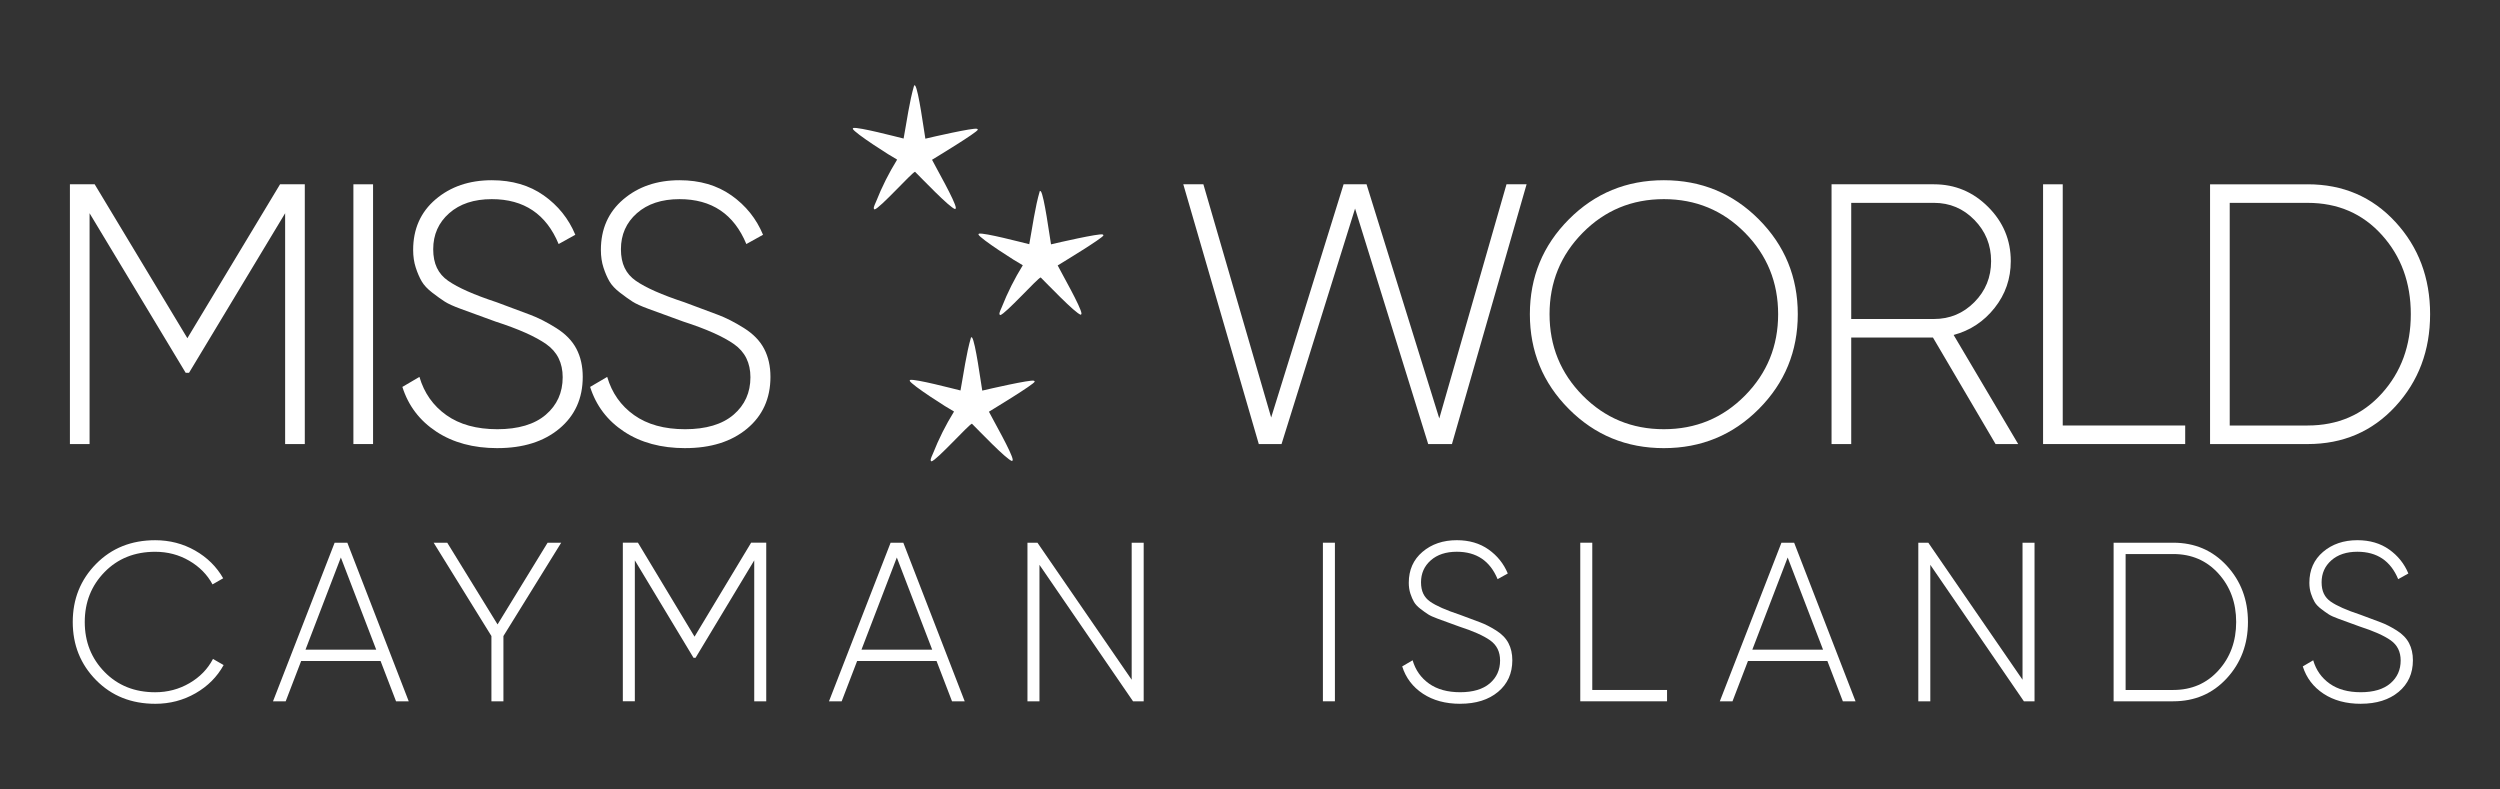
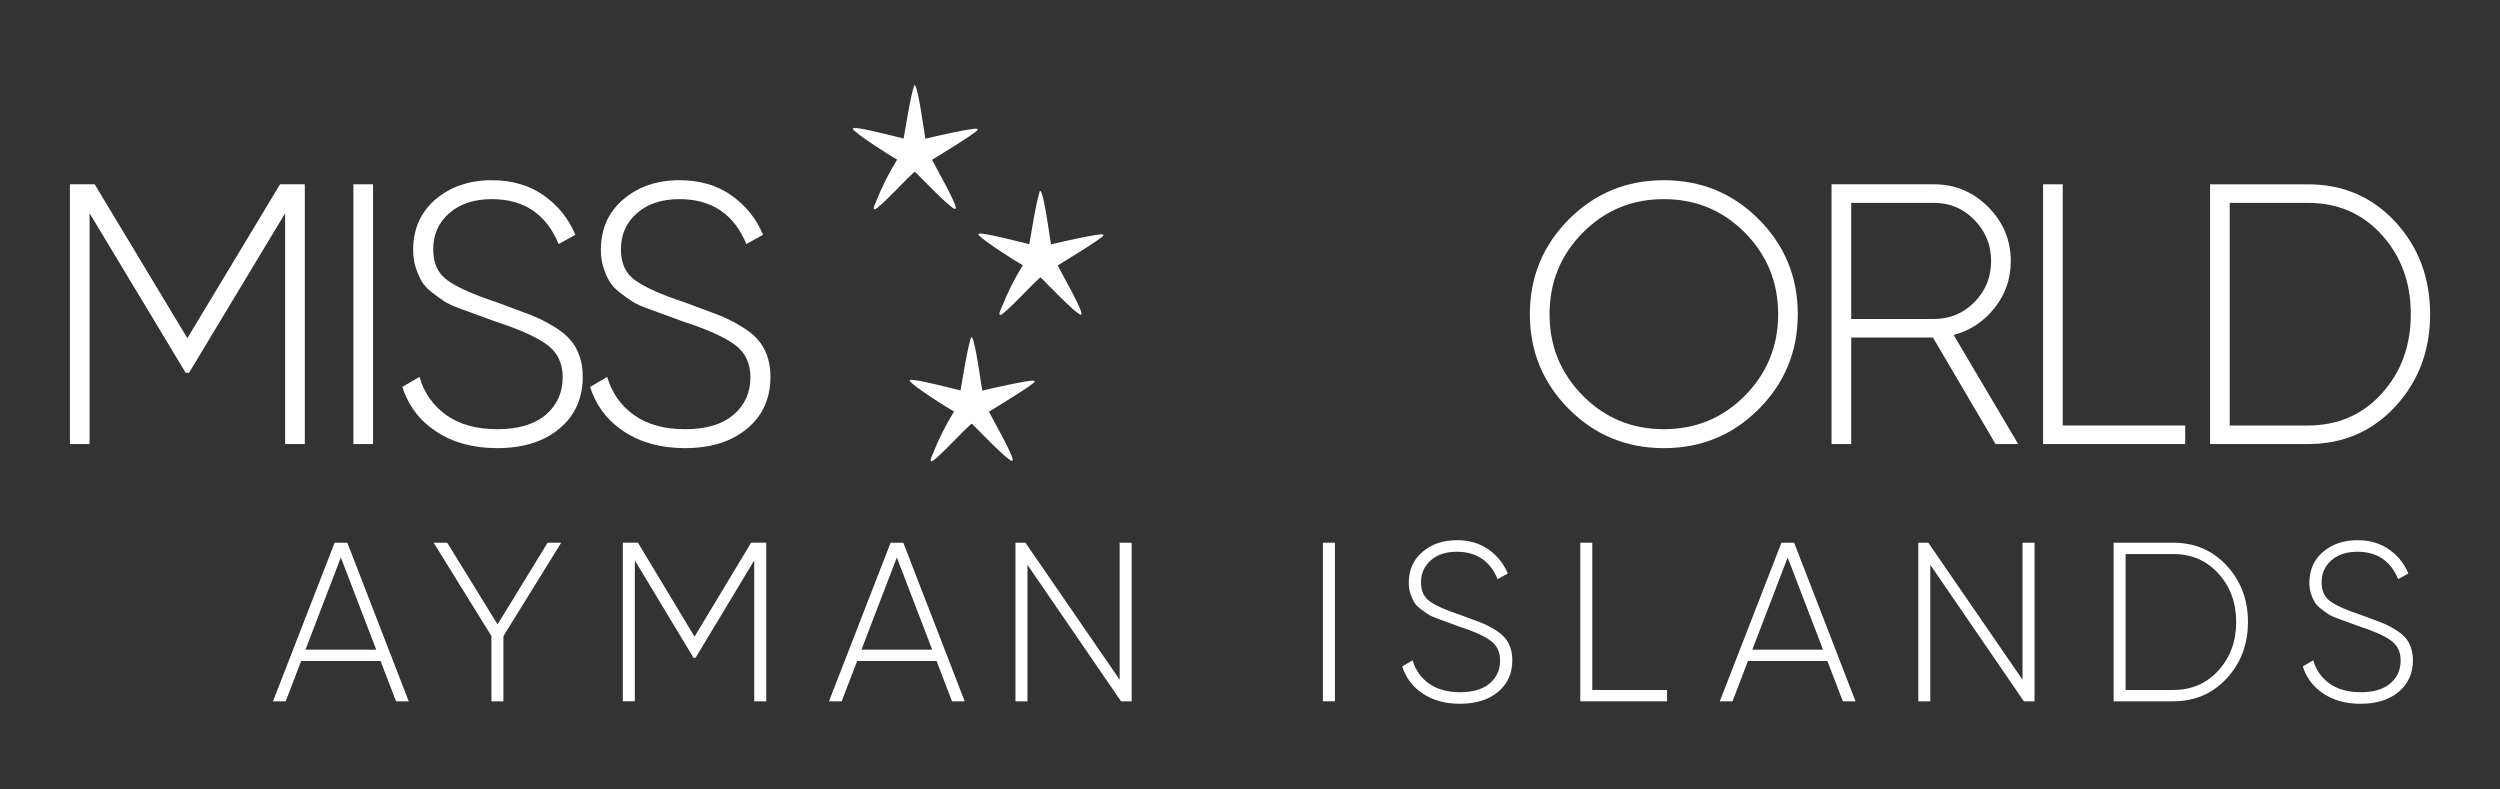
<svg xmlns="http://www.w3.org/2000/svg" id="Capa_1" data-name="Capa 1" viewBox="0 0 1920 605.98">
  <rect x="0" y="0" width="1920" height="605.98" fill="#333333" stroke="none" />
  <defs>
    <style> .cls-1 { fill: #fff; stroke-width: 0px; } </style>
  </defs>
  <g>
    <path class="cls-1" d="M234.08,141.54v199.49h-15.1v-177.26l-73.81,122.54h-2.57l-73.81-122.55v177.27h-15.1v-199.49h19.02l71.18,118.19,71.18-118.19h19.01Z" />
    <path class="cls-1" d="M271.41,141.54h15.1v199.49h-15.1v-199.49Z" />
    <path class="cls-1" d="M381.98,344.17c-18.43,0-34.06-4.23-46.88-12.68-12.82-8.45-21.52-19.9-26.08-34.34l13.11-7.69c3.61,12.35,10.5,22.14,20.66,29.35,10.16,7.22,23.23,10.83,39.19,10.83s28.54-3.7,37.19-11.12c8.64-7.41,12.97-17.01,12.97-28.79,0-11.02-4.18-19.48-12.54-25.37-8.36-5.89-21.37-11.69-39.03-17.39-6.43-2.34-11.11-4.05-14.05-5.13-2.94-1.07-7.18-2.62-12.71-4.64-5.53-2.02-9.63-3.88-12.28-5.59-2.66-1.71-5.84-3.99-9.55-6.84-3.7-2.85-6.41-5.75-8.12-8.69-1.71-2.94-3.23-6.46-4.56-10.54-1.33-4.08-2-8.59-2-13.54,0-16.15,5.75-29.11,17.24-38.9,11.49-9.78,25.88-14.68,43.17-14.68,15.58,0,28.88,3.9,39.9,11.68,11.02,7.79,19.09,17.86,24.23,30.21l-12.82,7.12c-9.5-22.99-26.6-34.48-51.3-34.48-13.68,0-24.61,3.61-32.77,10.82-8.17,7.22-12.25,16.43-12.25,27.64s3.8,18.9,11.4,24.21c7.6,5.32,20.05,10.83,37.34,16.52,10.88,4.07,19.45,7.27,25.69,9.6,6.24,2.33,12.93,5.73,20.05,10.21,7.12,4.47,12.29,9.79,15.52,15.97,3.23,6.18,4.84,13.36,4.84,21.53,0,16.53-5.99,29.78-17.95,39.75-11.97,9.98-27.83,14.96-47.59,14.96Z" />
    <path class="cls-1" d="M526.18,344.17c-18.43,0-34.06-4.23-46.88-12.68-12.82-8.45-21.51-19.9-26.08-34.34l13.11-7.69c3.61,12.35,10.5,22.14,20.66,29.35,10.16,7.22,23.23,10.83,39.18,10.83s28.54-3.7,37.19-11.12c8.64-7.41,12.97-17.01,12.97-28.79,0-11.02-4.18-19.48-12.54-25.37-8.36-5.89-21.37-11.69-39.03-17.39-6.43-2.34-11.11-4.05-14.05-5.13-2.94-1.07-7.18-2.62-12.71-4.64-5.53-2.02-9.63-3.88-12.29-5.59-2.66-1.71-5.84-3.99-9.55-6.84-3.71-2.85-6.41-5.75-8.12-8.69-1.71-2.94-3.23-6.46-4.56-10.54-1.33-4.08-2-8.59-2-13.54,0-16.15,5.74-29.11,17.24-38.9,11.49-9.78,25.88-14.68,43.17-14.68,15.58,0,28.88,3.9,39.9,11.68,11.02,7.79,19.09,17.86,24.22,30.21l-12.82,7.12c-9.5-22.99-26.6-34.48-51.3-34.48-13.68,0-24.61,3.61-32.77,10.82-8.17,7.22-12.25,16.43-12.25,27.64s3.8,18.9,11.4,24.21c7.6,5.32,20.05,10.83,37.34,16.52,10.88,4.07,19.45,7.27,25.69,9.6,6.24,2.33,12.93,5.73,20.05,10.21,7.12,4.47,12.3,9.79,15.52,15.97,3.23,6.18,4.84,13.36,4.84,21.53,0,16.53-5.98,29.78-17.95,39.75-11.97,9.98-27.83,14.96-47.59,14.96Z" />
  </g>
  <g>
-     <path class="cls-1" d="M966.75,341.03l-57.98-199.49h15.43l52.06,179.1,55.62-179.1h17.63l55.86,179.82,51.62-179.82h15.43l-57.32,199.49h-18.24l-56.17-180.84-56.46,180.84h-17.48Z" />
    <path class="cls-1" d="M1350.78,314.1c-19.95,20.05-44.27,30.07-72.96,30.07s-53.01-10.02-72.96-30.07c-19.95-20.04-29.92-44.32-29.92-72.81s9.97-52.77,29.92-72.81c19.95-20.04,44.27-30.07,72.96-30.07s53.01,10.02,72.96,30.07c19.95,20.05,29.92,44.32,29.92,72.81s-9.97,52.77-29.92,72.81ZM1215.56,303.84c17,17.2,37.76,25.79,62.27,25.79s45.26-8.59,62.27-25.79c17-17.19,25.51-38.04,25.51-62.55s-8.51-45.36-25.51-62.56c-17.01-17.19-37.76-25.79-62.27-25.79s-45.27,8.6-62.27,25.79c-17,17.2-25.51,38.05-25.51,62.56s8.5,45.36,25.51,62.55Z" />
    <path class="cls-1" d="M1532.6,341.03l-48.08-81.79h-62.78v81.79h-15.11v-199.49h78.66c16.15,0,30.02,5.8,41.61,17.39,11.59,11.59,17.38,25.46,17.38,41.61,0,13.49-4.13,25.46-12.4,35.91-8.26,10.45-18.76,17.38-31.49,20.8l49.59,83.79h-17.38ZM1421.74,155.79v89.2h63.55c12.16,0,22.51-4.32,31.06-12.97,8.55-8.64,12.82-19.14,12.82-31.49s-4.27-22.89-12.82-31.63c-8.55-8.74-18.91-13.11-31.06-13.11h-63.55Z" />
    <path class="cls-1" d="M1584.18,326.78h94.05v14.25h-109.15v-199.49h15.1v185.24Z" />
    <path class="cls-1" d="M1772.27,141.54c27.17,0,49.63,9.65,67.4,28.93,17.76,19.29,26.65,42.89,26.65,70.82s-8.88,51.54-26.65,70.82c-17.77,19.29-40.23,28.93-67.4,28.93h-74.95v-199.49h74.95ZM1772.27,326.78c23.18,0,42.18-8.21,57-24.65,14.82-16.43,22.23-36.71,22.23-60.84s-7.41-44.41-22.23-60.84c-14.82-16.43-33.82-24.65-57-24.65h-59.85v170.99h59.85Z" />
  </g>
  <g>
    <path class="cls-1" d="M693.97,106.39c2.42-12.98,4.44-28.42,8.12-40.92l.77.3c2.55,3.29,6.78,34.83,7.82,40.74,5.21-1.26,36.84-8.51,39.64-7.6.47.15.44.3.64.73-.88,2.29-31.32,20.7-35.16,23.07,2.94,5.82,17.94,32.04,18.27,36.84.04.59-.13.63-.51,1.04-4.24-1.03-26.2-24.14-30.81-28.67-2.4.55-27.19,28.25-31.05,28.92-.36-.24-.49-.21-.6-.67-.3-1.21,1.26-4.17,1.76-5.42,1.1-2.79,2.27-5.56,3.49-8.3,1.23-2.74,2.51-5.46,3.86-8.14,1.35-2.69,2.75-5.34,4.22-7.96,1.46-2.62,2.99-5.21,4.57-7.77-4.47-2.33-32.95-20.51-34.1-23.68l.43-.61c4.12-.84,32.79,6.68,38.64,8.11Z" />
    <path class="cls-1" d="M790.47,187.54c2.42-12.98,4.44-28.42,8.12-40.92l.77.3c2.55,3.29,6.78,34.83,7.82,40.74,5.21-1.26,36.84-8.51,39.64-7.6.47.15.44.3.64.73-.88,2.29-31.32,20.7-35.16,23.07,2.94,5.82,17.94,32.04,18.27,36.84.04.59-.13.63-.51,1.04-4.24-1.03-26.2-24.14-30.81-28.67-2.4.55-27.19,28.25-31.05,28.92-.36-.24-.49-.21-.6-.67-.3-1.21,1.26-4.17,1.76-5.42,1.1-2.79,2.27-5.56,3.49-8.3,1.23-2.74,2.51-5.46,3.86-8.14,1.35-2.69,2.75-5.34,4.22-7.96,1.46-2.62,2.99-5.21,4.57-7.77-4.47-2.33-32.95-20.51-34.1-23.68l.43-.61c4.12-.84,32.79,6.68,38.64,8.11Z" />
    <path class="cls-1" d="M737.66,299.87c2.42-12.98,4.44-28.42,8.12-40.92l.77.3c2.55,3.29,6.78,34.83,7.82,40.74,5.21-1.26,36.84-8.51,39.64-7.6.47.15.44.3.64.73-.88,2.29-31.32,20.7-35.16,23.07,2.94,5.82,17.94,32.04,18.27,36.84.04.59-.13.63-.51,1.04-4.24-1.03-26.2-24.14-30.81-28.67-2.4.55-27.19,28.25-31.05,28.92-.36-.24-.49-.21-.6-.67-.3-1.21,1.26-4.17,1.76-5.42,1.1-2.79,2.27-5.56,3.49-8.3,1.23-2.74,2.51-5.46,3.86-8.14,1.35-2.69,2.75-5.34,4.22-7.96,1.46-2.62,2.99-5.21,4.57-7.77-4.47-2.33-32.95-20.51-34.1-23.68l.43-.61c4.12-.84,32.79,6.68,38.64,8.11Z" />
  </g>
  <g>
-     <path class="cls-1" d="M119.2,540.51c-18.33,0-33.47-6.06-45.41-18.18-11.95-12.12-17.92-27-17.92-44.63s5.97-32.51,17.92-44.63c11.95-12.12,27.08-18.18,45.41-18.18,11.14,0,21.34,2.64,30.62,7.92,9.28,5.28,16.47,12.38,21.58,21.31l-8.18,4.7c-4.06-7.54-10.04-13.6-17.92-18.18-7.89-4.58-16.59-6.87-26.1-6.87-15.78,0-28.74,5.19-38.89,15.57-10.15,10.38-15.22,23.17-15.22,38.37s5.07,27.99,15.22,38.37c10.15,10.38,23.11,15.57,38.89,15.57,9.51,0,18.27-2.32,26.27-6.96,8-4.64,14.03-10.84,18.1-18.62l8.18,4.7c-4.99,9.05-12.18,16.27-21.58,21.66-9.4,5.39-19.72,8.09-30.97,8.09Z" />
    <path class="cls-1" d="M304.16,538.6l-11.89-30.97h-60.98l-11.88,30.97h-9.74l47.33-121.8h9.75l47.15,121.8h-9.74ZM234.63,498.92h54.3l-27.16-70.77-27.14,70.77Z" />
    <path class="cls-1" d="M431,416.8l-44.37,71.68v50.12h-9.22v-50.12l-44.37-71.68h10.44l38.64,62.76,38.44-62.76h10.44Z" />
    <path class="cls-1" d="M588.47,416.8v121.8h-9.22v-108.23l-45.06,74.82h-1.57l-45.07-74.83v108.23h-9.22v-121.8h11.61l43.46,72.16,43.46-72.16h11.61Z" />
    <path class="cls-1" d="M731.15,538.6l-11.89-30.97h-60.98l-11.88,30.97h-9.74l47.33-121.8h9.75l47.15,121.8h-9.74ZM661.62,498.92h54.3l-27.16-70.77-27.14,70.77Z" />
-     <path class="cls-1" d="M869.13,416.8h9.22v121.8h-8.18l-71.86-104.8v104.8h-9.22v-121.8h7.67l72.37,105.24v-105.24Z" />
+     <path class="cls-1" d="M869.13,416.8v121.8h-8.18l-71.86-104.8v104.8h-9.22v-121.8h7.67l72.37,105.24v-105.24Z" />
    <path class="cls-1" d="M1015.99,416.8h9.22v121.8h-9.22v-121.8Z" />
    <path class="cls-1" d="M1121.43,540.51c-11.25,0-20.79-2.58-28.62-7.74-7.83-5.16-13.14-12.15-15.92-20.97l8-4.7c2.2,7.54,6.41,13.51,12.62,17.92,6.2,4.41,14.18,6.61,23.92,6.61s17.43-2.26,22.71-6.79c5.28-4.52,7.92-10.39,7.92-17.58,0-6.73-2.55-11.89-7.66-15.49-5.1-3.6-13.05-7.14-23.83-10.62-3.92-1.43-6.78-2.47-8.58-3.13-1.8-.66-4.38-1.6-7.76-2.83-3.38-1.23-5.88-2.37-7.5-3.42-1.63-1.04-3.57-2.44-5.83-4.18s-3.92-3.51-4.96-5.31c-1.04-1.8-1.97-3.94-2.78-6.44-.81-2.49-1.22-5.25-1.22-8.26,0-9.86,3.51-17.78,10.53-23.75,7.02-5.97,15.8-8.96,26.36-8.96,9.51,0,17.63,2.38,24.36,7.13,6.73,4.76,11.66,10.91,14.79,18.44l-7.83,4.35c-5.8-14.03-16.24-21.05-31.32-21.05-8.35,0-15.02,2.21-20.01,6.61-4.99,4.41-7.48,10.03-7.48,16.87s2.32,11.54,6.96,14.79c4.64,3.25,12.24,6.61,22.8,10.09,6.64,2.49,11.87,4.44,15.68,5.86,3.81,1.42,7.89,3.5,12.24,6.23,4.35,2.73,7.51,5.98,9.48,9.75,1.97,3.77,2.96,8.16,2.96,13.15,0,10.09-3.65,18.18-10.96,24.27-7.31,6.09-16.99,9.13-29.06,9.13Z" />
    <path class="cls-1" d="M1222.87,529.9h57.42v8.7h-66.64v-121.8h9.22v113.1Z" />
    <path class="cls-1" d="M1415.31,538.6l-11.89-30.97h-60.98l-11.88,30.97h-9.74l47.33-121.8h9.75l47.15,121.8h-9.74ZM1345.79,498.92h54.3l-27.16-70.77-27.14,70.77Z" />
    <path class="cls-1" d="M1553.3,416.8h9.22v121.8h-8.18l-71.86-104.8v104.8h-9.22v-121.8h7.67l72.37,105.24v-105.24Z" />
    <path class="cls-1" d="M1669.01,416.8c16.59,0,30.3,5.89,41.15,17.66,10.85,11.77,16.27,26.19,16.27,43.24s-5.42,31.47-16.27,43.24c-10.85,11.78-24.56,17.66-41.15,17.66h-45.76v-121.8h45.76ZM1669.01,529.9c14.15,0,25.75-5.02,34.8-15.05,9.05-10.03,13.57-22.42,13.57-37.15s-4.52-27.11-13.57-37.15c-9.05-10.03-20.65-15.05-34.8-15.05h-36.54v104.4h36.54Z" />
    <path class="cls-1" d="M1813.08,540.51c-11.25,0-20.79-2.58-28.62-7.74-7.83-5.16-13.14-12.15-15.92-20.97l8-4.7c2.2,7.54,6.41,13.51,12.62,17.92,6.2,4.41,14.18,6.61,23.92,6.61s17.43-2.26,22.71-6.79c5.28-4.52,7.92-10.39,7.92-17.58,0-6.73-2.55-11.89-7.66-15.49-5.1-3.6-13.05-7.14-23.83-10.62-3.92-1.43-6.78-2.47-8.58-3.13-1.8-.66-4.38-1.6-7.76-2.83-3.38-1.23-5.88-2.37-7.5-3.42-1.63-1.04-3.57-2.44-5.83-4.18s-3.92-3.51-4.96-5.31c-1.04-1.8-1.97-3.94-2.78-6.44-.81-2.49-1.22-5.25-1.22-8.26,0-9.86,3.51-17.78,10.53-23.75,7.02-5.97,15.8-8.96,26.36-8.96,9.51,0,17.63,2.38,24.36,7.13,6.73,4.76,11.66,10.91,14.79,18.44l-7.83,4.35c-5.8-14.03-16.24-21.05-31.32-21.05-8.35,0-15.02,2.21-20.01,6.61-4.99,4.41-7.48,10.03-7.48,16.87s2.32,11.54,6.96,14.79c4.64,3.25,12.24,6.61,22.8,10.09,6.64,2.49,11.87,4.44,15.68,5.86,3.81,1.42,7.89,3.5,12.24,6.23,4.35,2.73,7.51,5.98,9.48,9.75,1.97,3.77,2.96,8.16,2.96,13.15,0,10.09-3.65,18.18-10.96,24.27-7.31,6.09-16.99,9.13-29.06,9.13Z" />
  </g>
</svg>